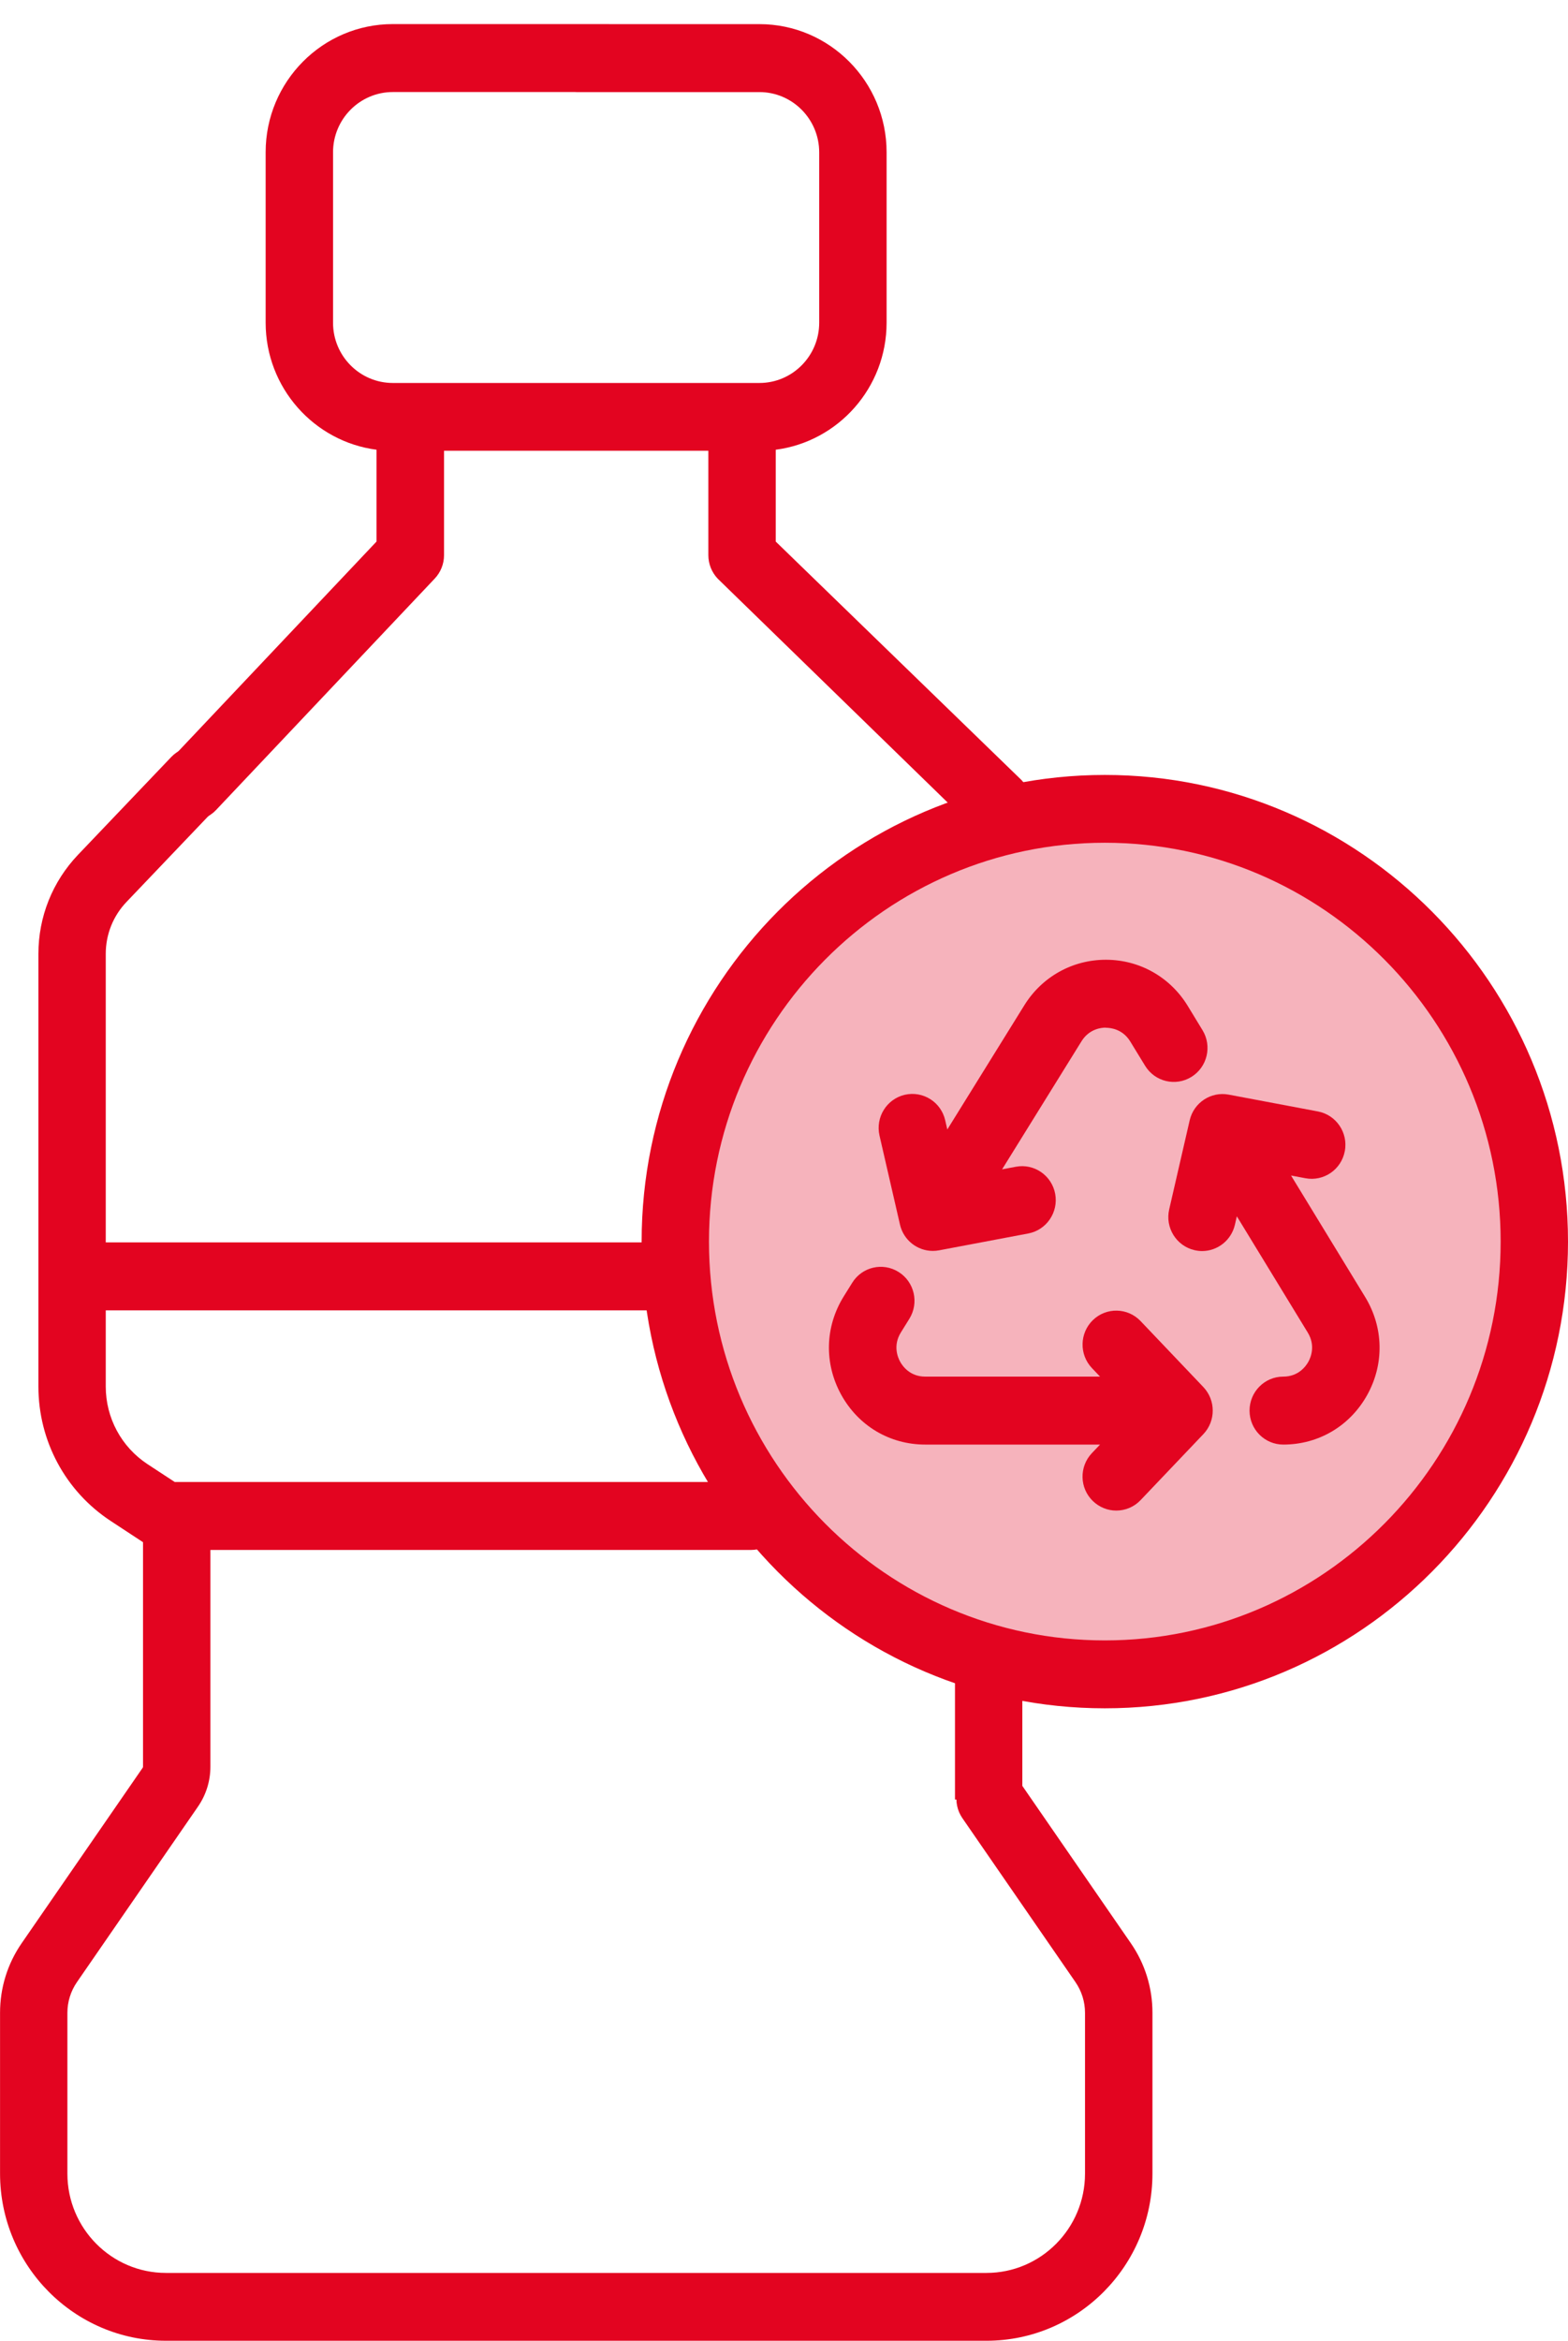
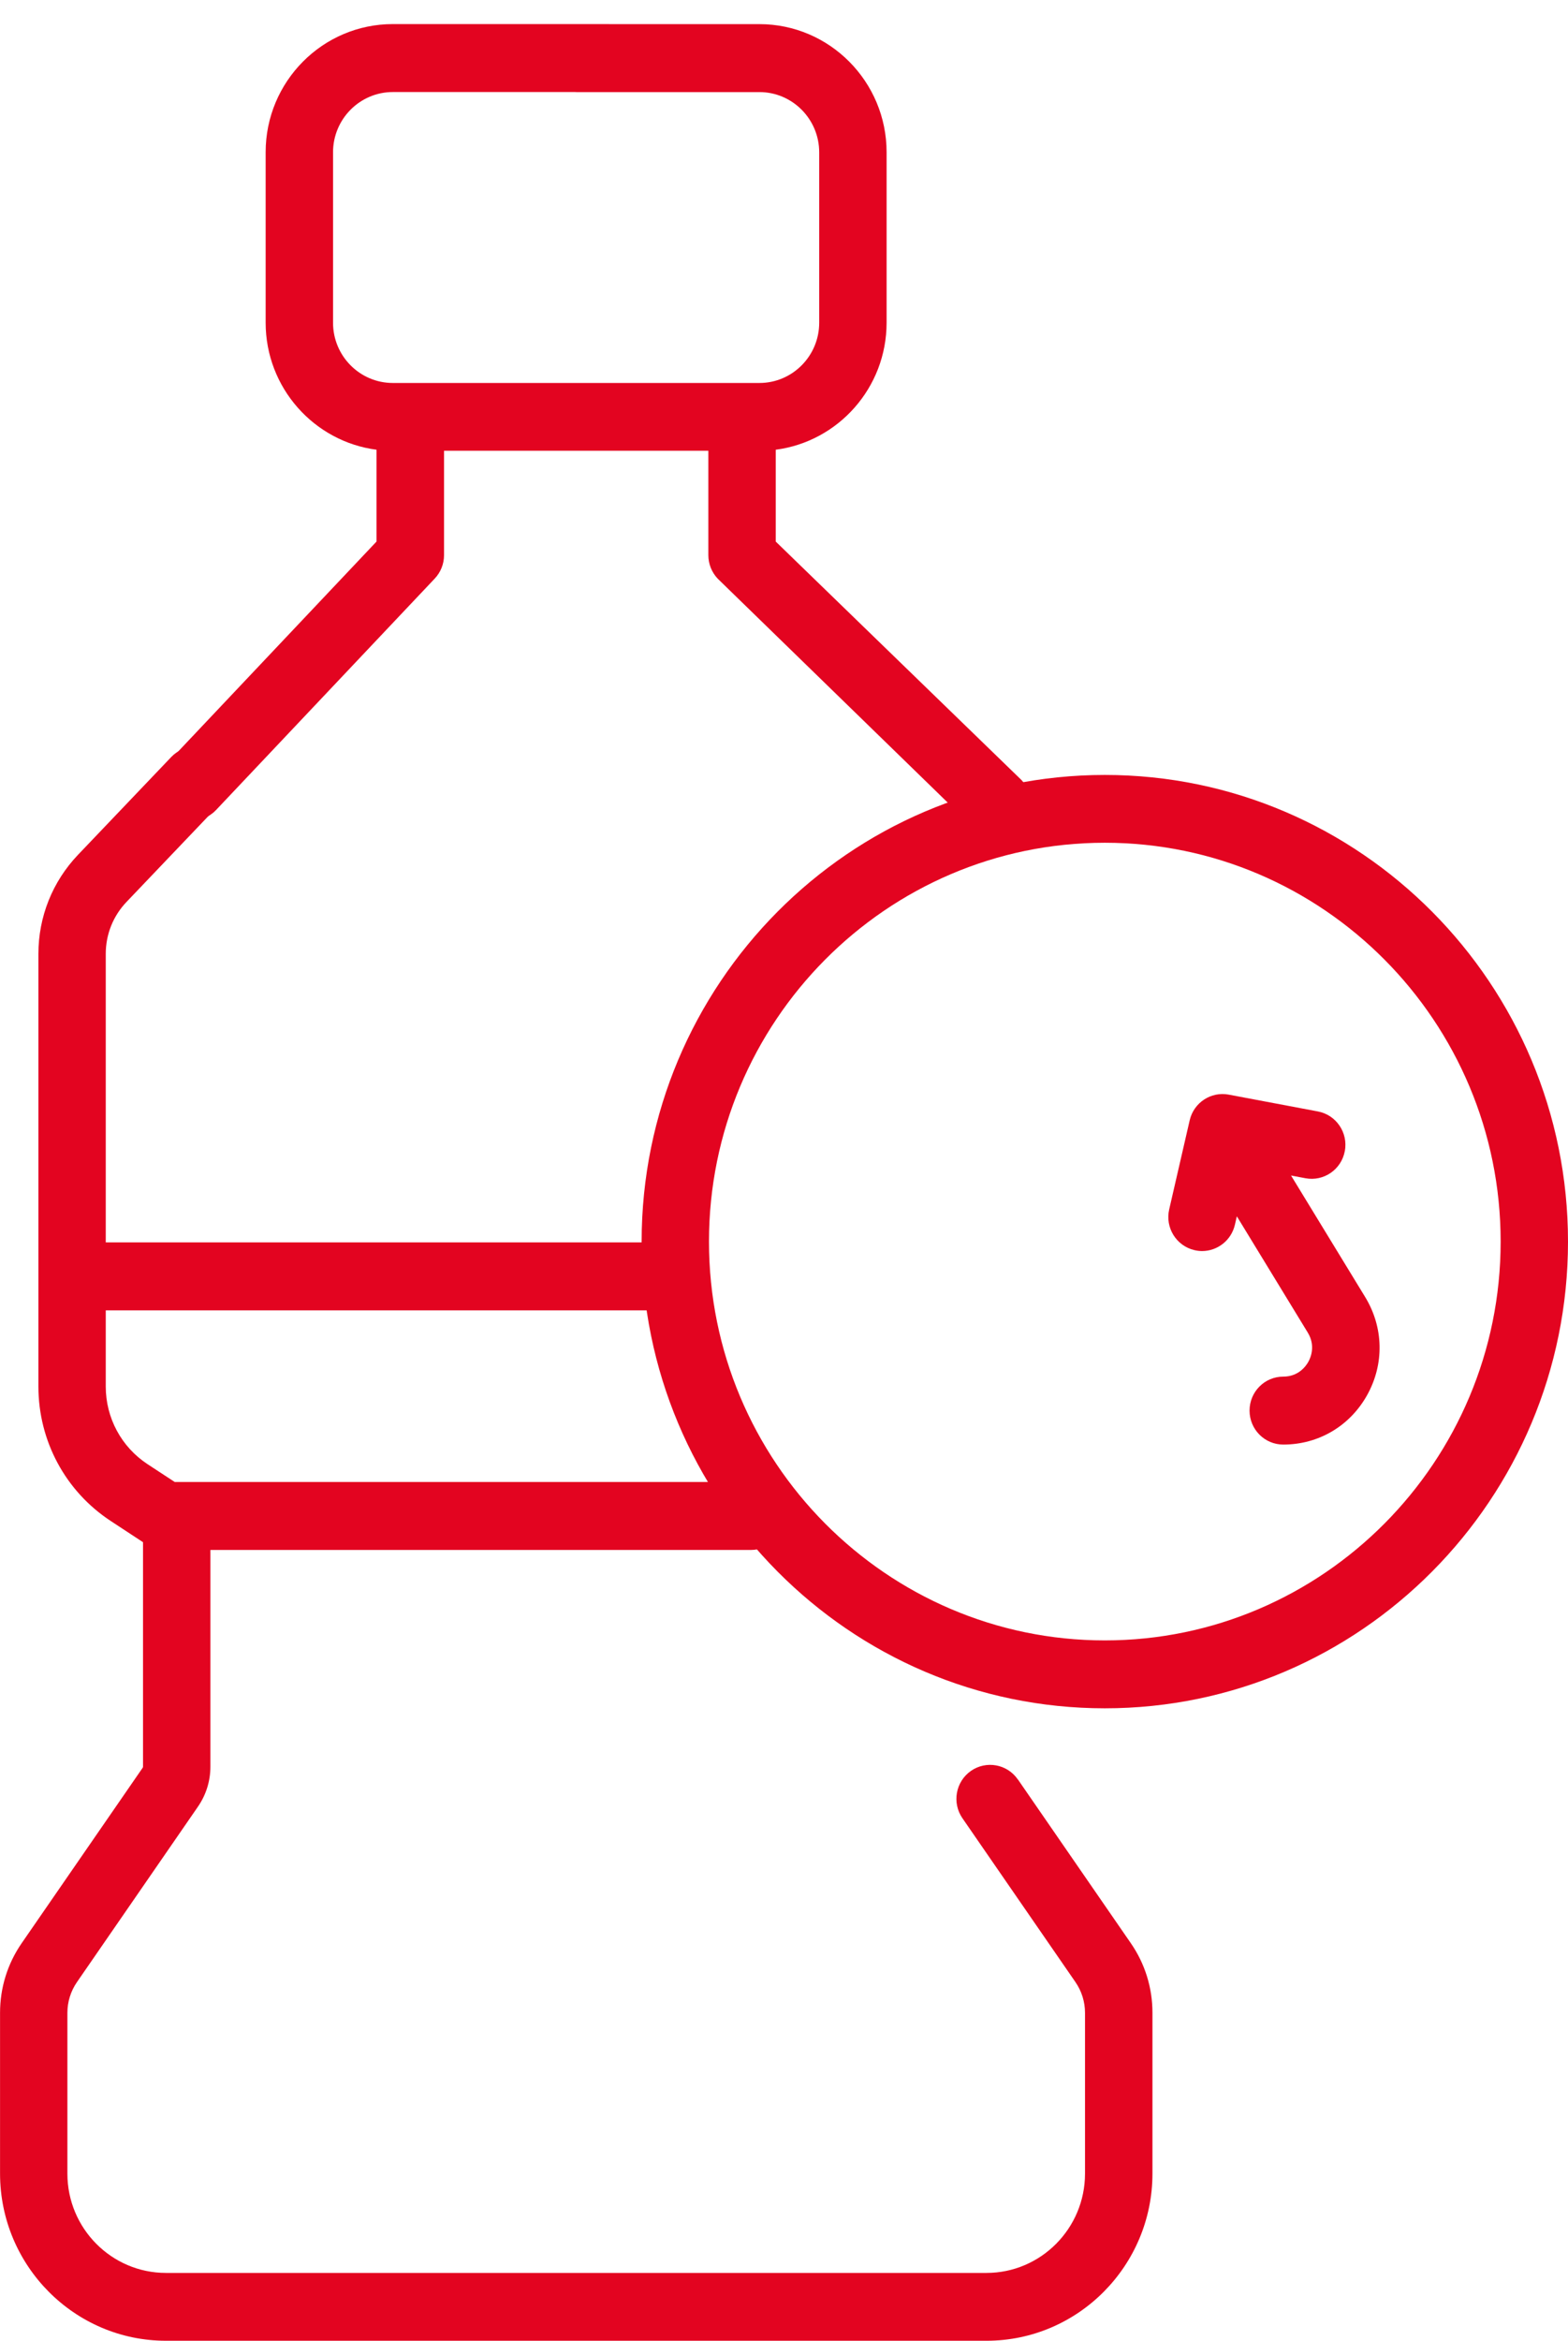
<svg xmlns="http://www.w3.org/2000/svg" width="65" height="97" viewBox="0 0 65 97" fill="none">
  <path d="M42.193 73.737C41.754 73.099 40.882 72.94 40.247 73.384C39.614 73.829 39.456 74.704 39.897 75.344L44.581 82.133C44.84 82.51 44.978 82.95 44.978 83.408V90.072C44.978 92.34 43.146 94.185 40.893 94.185H6.879C4.626 94.185 2.794 92.34 2.794 90.072V83.408C2.794 82.95 2.932 82.51 3.191 82.133L8.206 74.864C8.543 74.374 8.722 73.802 8.722 73.206V64.227H31.131C31.903 64.227 32.529 63.597 32.529 62.819C32.529 62.04 31.903 61.41 31.131 61.41H7.242L6.116 60.672C5.032 59.959 4.384 58.757 4.384 57.454V54.298H27.294C28.067 54.298 28.692 53.669 28.692 52.89C28.692 52.112 28.067 51.482 27.294 51.482H4.384V39.527C4.384 38.719 4.69 37.954 5.246 37.373L9.111 33.321C9.645 32.76 9.629 31.87 9.072 31.332C8.515 30.794 7.631 30.81 7.097 31.371L3.232 35.423C2.175 36.533 1.592 37.99 1.592 39.527V57.452C1.592 59.71 2.713 61.795 4.591 63.027L5.929 63.906V73.204C5.929 73.223 5.924 73.24 5.913 73.255L0.897 80.524C0.311 81.374 0.002 82.369 0.002 83.404V90.068C0.002 93.887 3.089 96.996 6.881 96.996H40.895C44.688 96.996 47.774 93.887 47.774 90.068V83.404C47.774 82.369 47.465 81.374 46.879 80.524L42.195 73.735L42.193 73.737Z" fill="#E30420" />
-   <path d="M6.939 31.62C6.404 32.181 6.421 33.072 6.978 33.61C7.25 33.872 7.598 34.002 7.946 34.002C8.313 34.002 8.679 33.857 8.953 33.569L18.017 23.98C18.267 23.717 18.407 23.369 18.407 23.005V18.679H29.364V23.005C29.364 23.369 29.504 23.717 29.753 23.98L40.331 34.274C40.605 34.56 40.972 34.707 41.339 34.707C41.687 34.707 42.035 34.577 42.306 34.315C42.863 33.777 42.882 32.886 42.346 32.325L32.157 22.441V18.636C34.746 18.3 36.753 16.069 36.753 13.371V6.31C36.753 3.383 34.389 1 31.481 1H23.887C23.115 1 22.489 1.63 22.489 2.408C22.489 3.186 23.115 3.816 23.887 3.816H31.481C32.847 3.816 33.959 4.936 33.959 6.312V13.375C33.959 14.751 32.847 15.87 31.481 15.87H16.284C14.918 15.87 13.806 14.751 13.806 13.375V6.31C13.806 4.934 14.918 3.814 16.284 3.814H25.228C26 3.814 26.626 3.184 26.626 2.406C26.626 1.628 26 0.998 25.228 0.998H16.284C13.376 0.998 11.012 3.379 11.012 6.308V13.371C11.012 16.069 13.021 18.3 15.608 18.636V22.441L6.933 31.62H6.939Z" fill="#E30420" />
-   <circle cx="45" cy="51" r="18" fill="#F6B3BC" />
-   <path d="M45.845 42.588C46.045 42.588 46.542 42.646 46.854 43.158L47.469 44.163C47.873 44.825 48.733 45.031 49.39 44.624C50.047 44.217 50.254 43.351 49.848 42.687L49.236 41.682C48.508 40.489 47.245 39.775 45.857 39.77H45.842C44.459 39.77 43.196 40.474 42.463 41.656L39.27 46.803L39.182 46.42C39.008 45.663 38.259 45.192 37.505 45.366C36.753 45.543 36.286 46.298 36.459 47.056L37.308 50.746C37.457 51.393 38.03 51.835 38.669 51.835C38.754 51.835 38.84 51.828 38.928 51.811L42.625 51.113C43.382 50.971 43.883 50.234 43.742 49.471C43.6 48.708 42.869 48.203 42.111 48.348L41.541 48.455L44.834 43.146C45.151 42.636 45.656 42.578 45.847 42.584L45.845 42.588Z" fill="#E30420" />
-   <path d="M45.307 62.203C45.579 62.464 45.925 62.595 46.273 62.595C46.64 62.595 47.008 62.451 47.282 62.162L49.885 59.427C50.402 58.883 50.402 58.024 49.885 57.478L47.282 54.743C46.748 54.182 45.864 54.163 45.307 54.7C44.75 55.238 44.732 56.129 45.264 56.689L45.601 57.044H38.355C37.722 57.044 37.417 56.612 37.315 56.427C37.212 56.241 37.011 55.752 37.346 55.212L37.697 54.647C38.106 53.987 37.907 53.119 37.252 52.709C36.596 52.296 35.734 52.497 35.327 53.157L34.977 53.719C34.197 54.974 34.157 56.496 34.87 57.792C35.584 59.087 36.885 59.86 38.355 59.86H45.601L45.264 60.214C44.73 60.775 44.748 61.667 45.307 62.203Z" fill="#E30420" />
+   <path d="M6.939 31.62C6.404 32.181 6.421 33.072 6.978 33.61C7.25 33.872 7.598 34.002 7.946 34.002C8.313 34.002 8.679 33.857 8.953 33.569L18.017 23.98C18.267 23.717 18.407 23.369 18.407 23.005V18.679H29.364V23.005C29.364 23.369 29.504 23.717 29.753 23.98L40.331 34.274C40.605 34.56 40.972 34.707 41.339 34.707C41.687 34.707 42.035 34.577 42.306 34.315C42.863 33.777 42.882 32.886 42.346 32.325L32.157 22.441V18.636C34.746 18.3 36.753 16.069 36.753 13.371V6.31C36.753 3.383 34.389 1 31.481 1H23.887C23.115 1 22.489 1.63 22.489 2.408C22.489 3.186 23.115 3.816 23.887 3.816H31.481C32.847 3.816 33.959 4.936 33.959 6.312V13.375C33.959 14.751 32.847 15.87 31.481 15.87H16.284C14.918 15.87 13.806 14.751 13.806 13.375V6.31C13.806 4.934 14.918 3.814 16.284 3.814H25.228C26 3.814 26.626 3.184 26.626 2.406C26.626 1.628 26 0.998 25.228 0.998H16.284C13.376 0.998 11.012 3.379 11.012 6.308V13.371C11.012 16.069 13.021 18.3 15.608 18.636V22.441L6.933 31.62H6.939" fill="#E30420" />
  <path d="M55.749 47.699C55.891 46.936 55.392 46.199 54.632 46.056L50.935 45.359C50.2 45.22 49.485 45.691 49.317 46.424L48.468 50.114C48.293 50.871 48.762 51.627 49.514 51.803C49.621 51.828 49.727 51.841 49.831 51.841C50.466 51.841 51.041 51.402 51.192 50.751L51.272 50.401L54.212 55.219C54.541 55.759 54.338 56.247 54.236 56.431C54.133 56.614 53.828 57.044 53.197 57.044C52.424 57.044 51.799 57.674 51.799 58.452C51.799 59.23 52.424 59.86 53.197 59.86C54.66 59.86 55.96 59.091 56.675 57.807C57.389 56.523 57.358 55.004 56.593 53.748L53.519 48.711L54.117 48.824C54.874 48.966 55.606 48.464 55.747 47.701L55.749 47.699Z" fill="#E30420" />
-   <path d="M42.38 68.235H39.588V74.569H42.38V68.235Z" fill="#E30420" />
  <path d="M45.799 70.789C35.212 70.789 26.598 62.114 26.598 51.451C26.598 40.787 35.212 32.112 45.799 32.112C56.386 32.112 65 40.787 65 51.451C65 62.114 56.386 70.789 45.799 70.789ZM45.799 34.922C36.751 34.922 29.39 42.336 29.39 51.449C29.39 60.561 36.751 67.975 45.799 67.975C54.846 67.975 62.208 60.561 62.208 51.449C62.208 42.336 54.846 34.922 45.799 34.922Z" fill="#E30420" />
</svg>